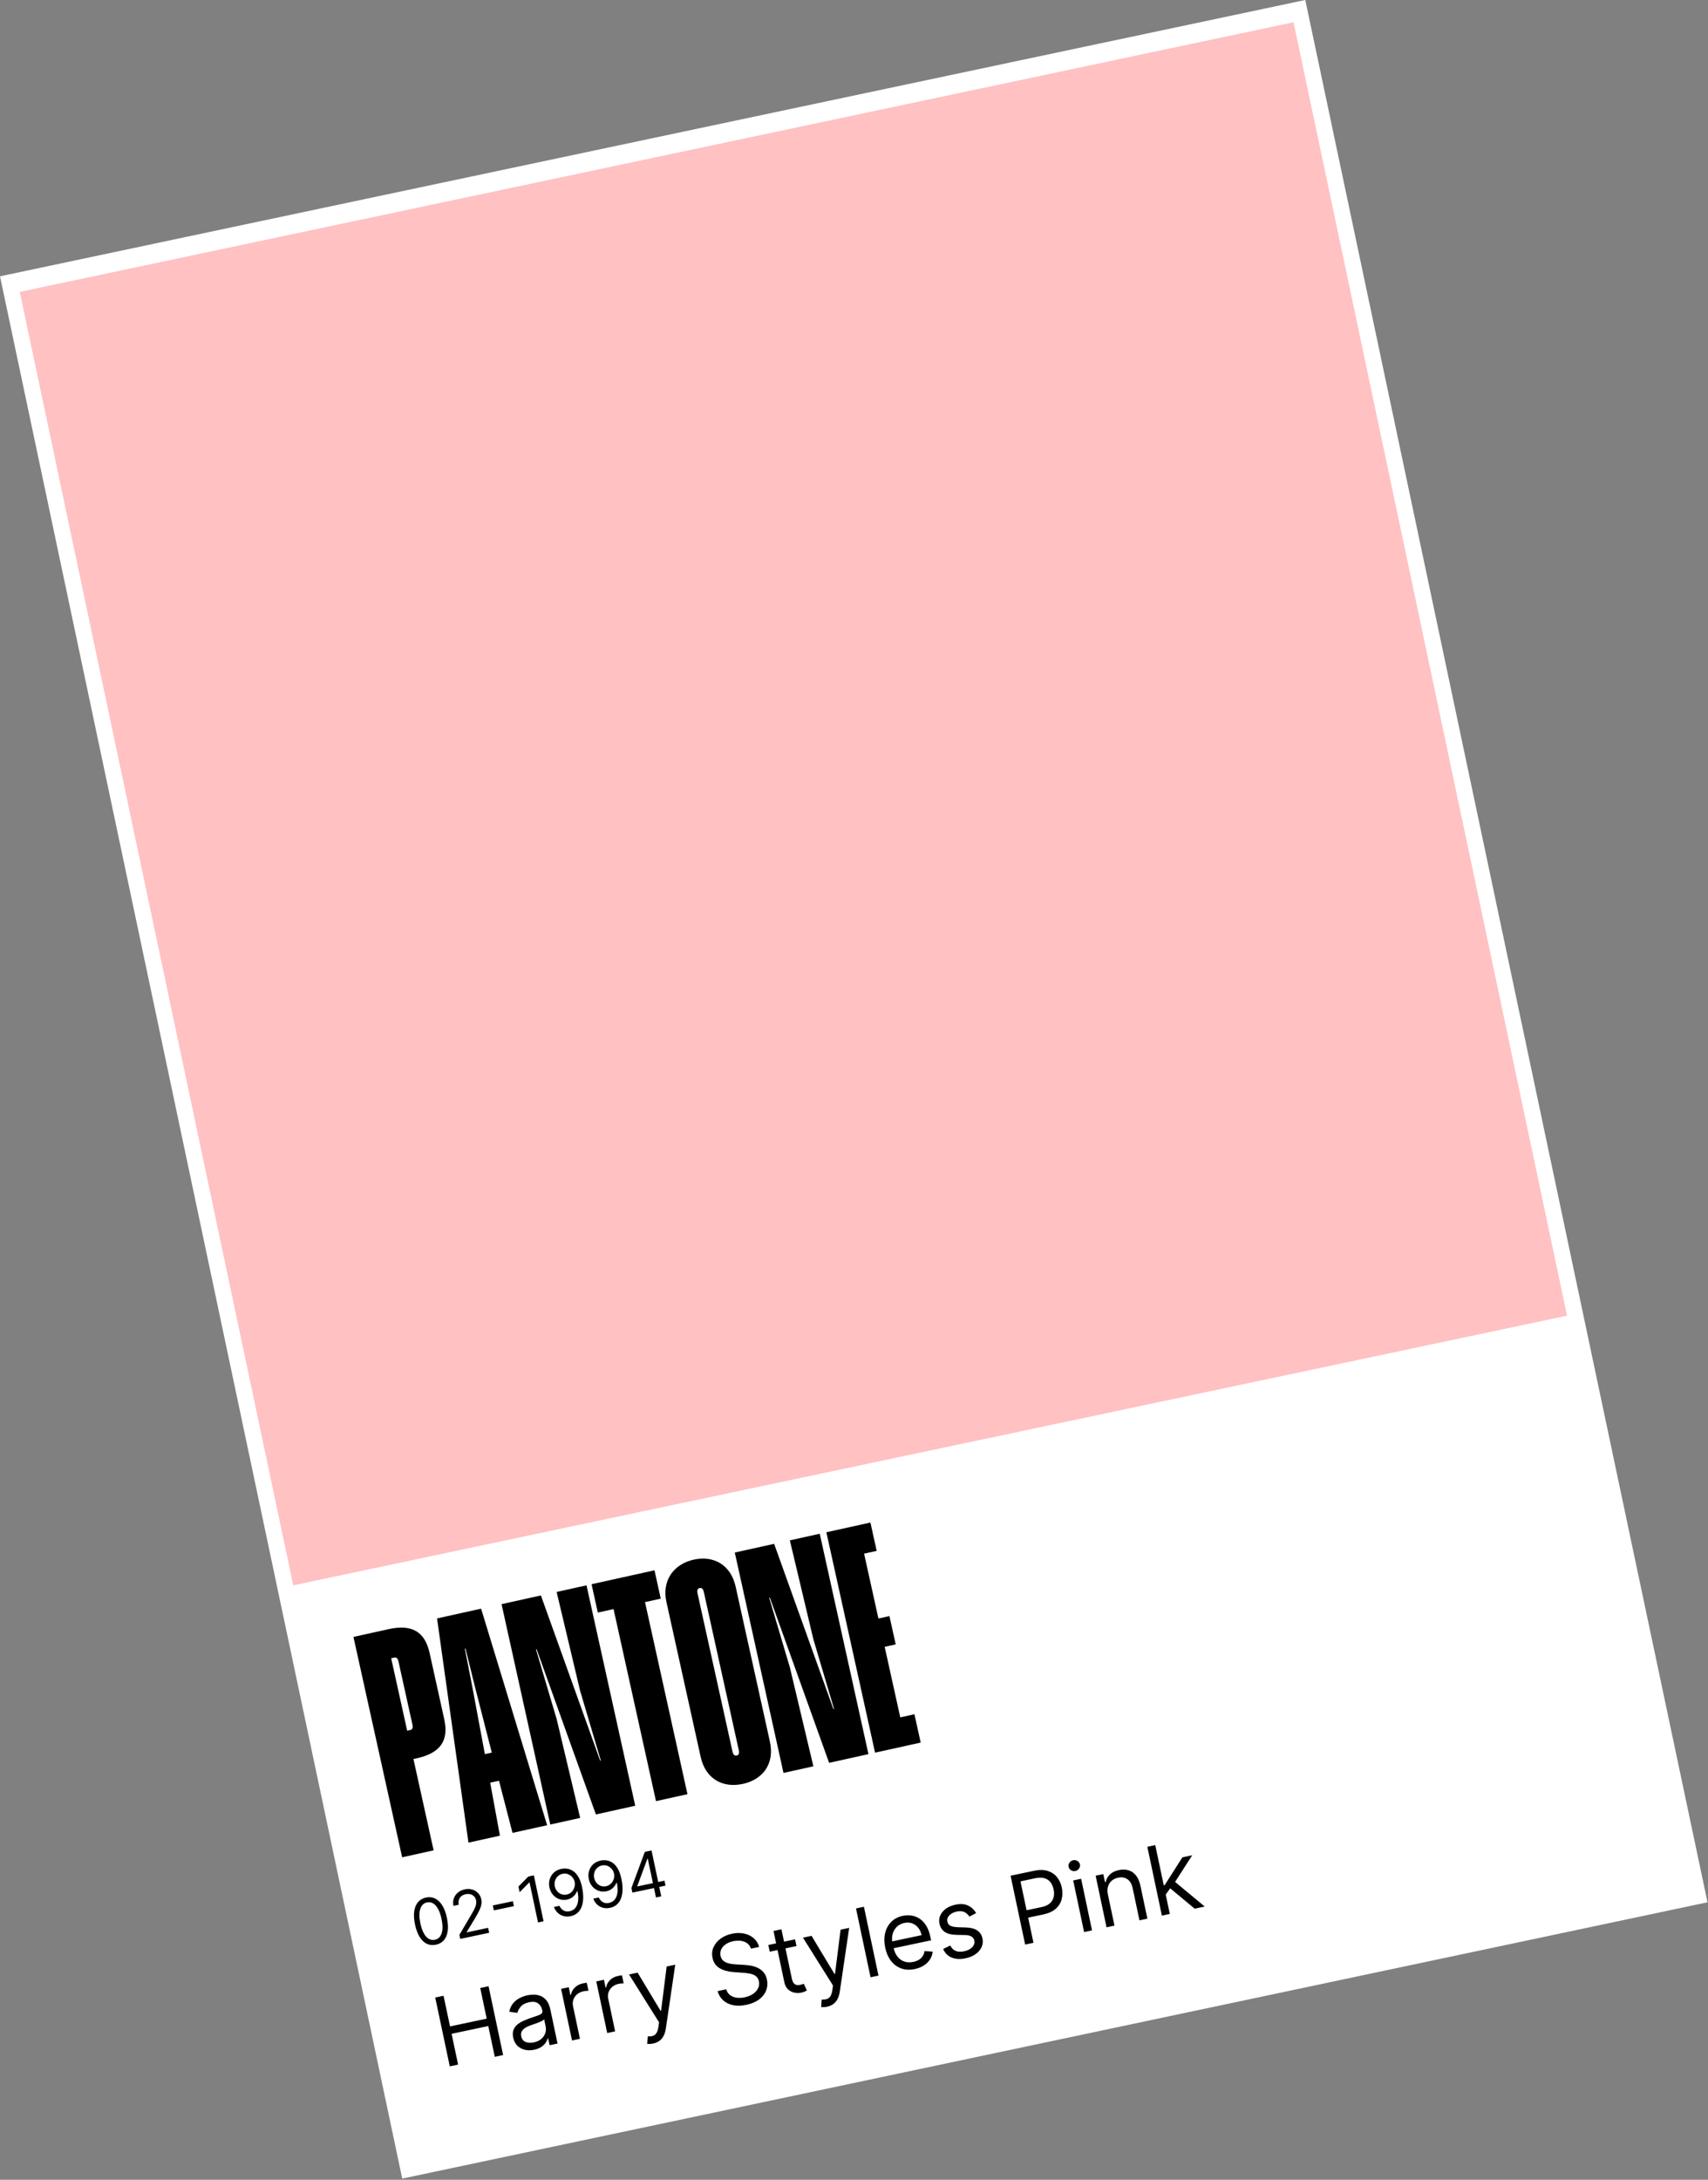
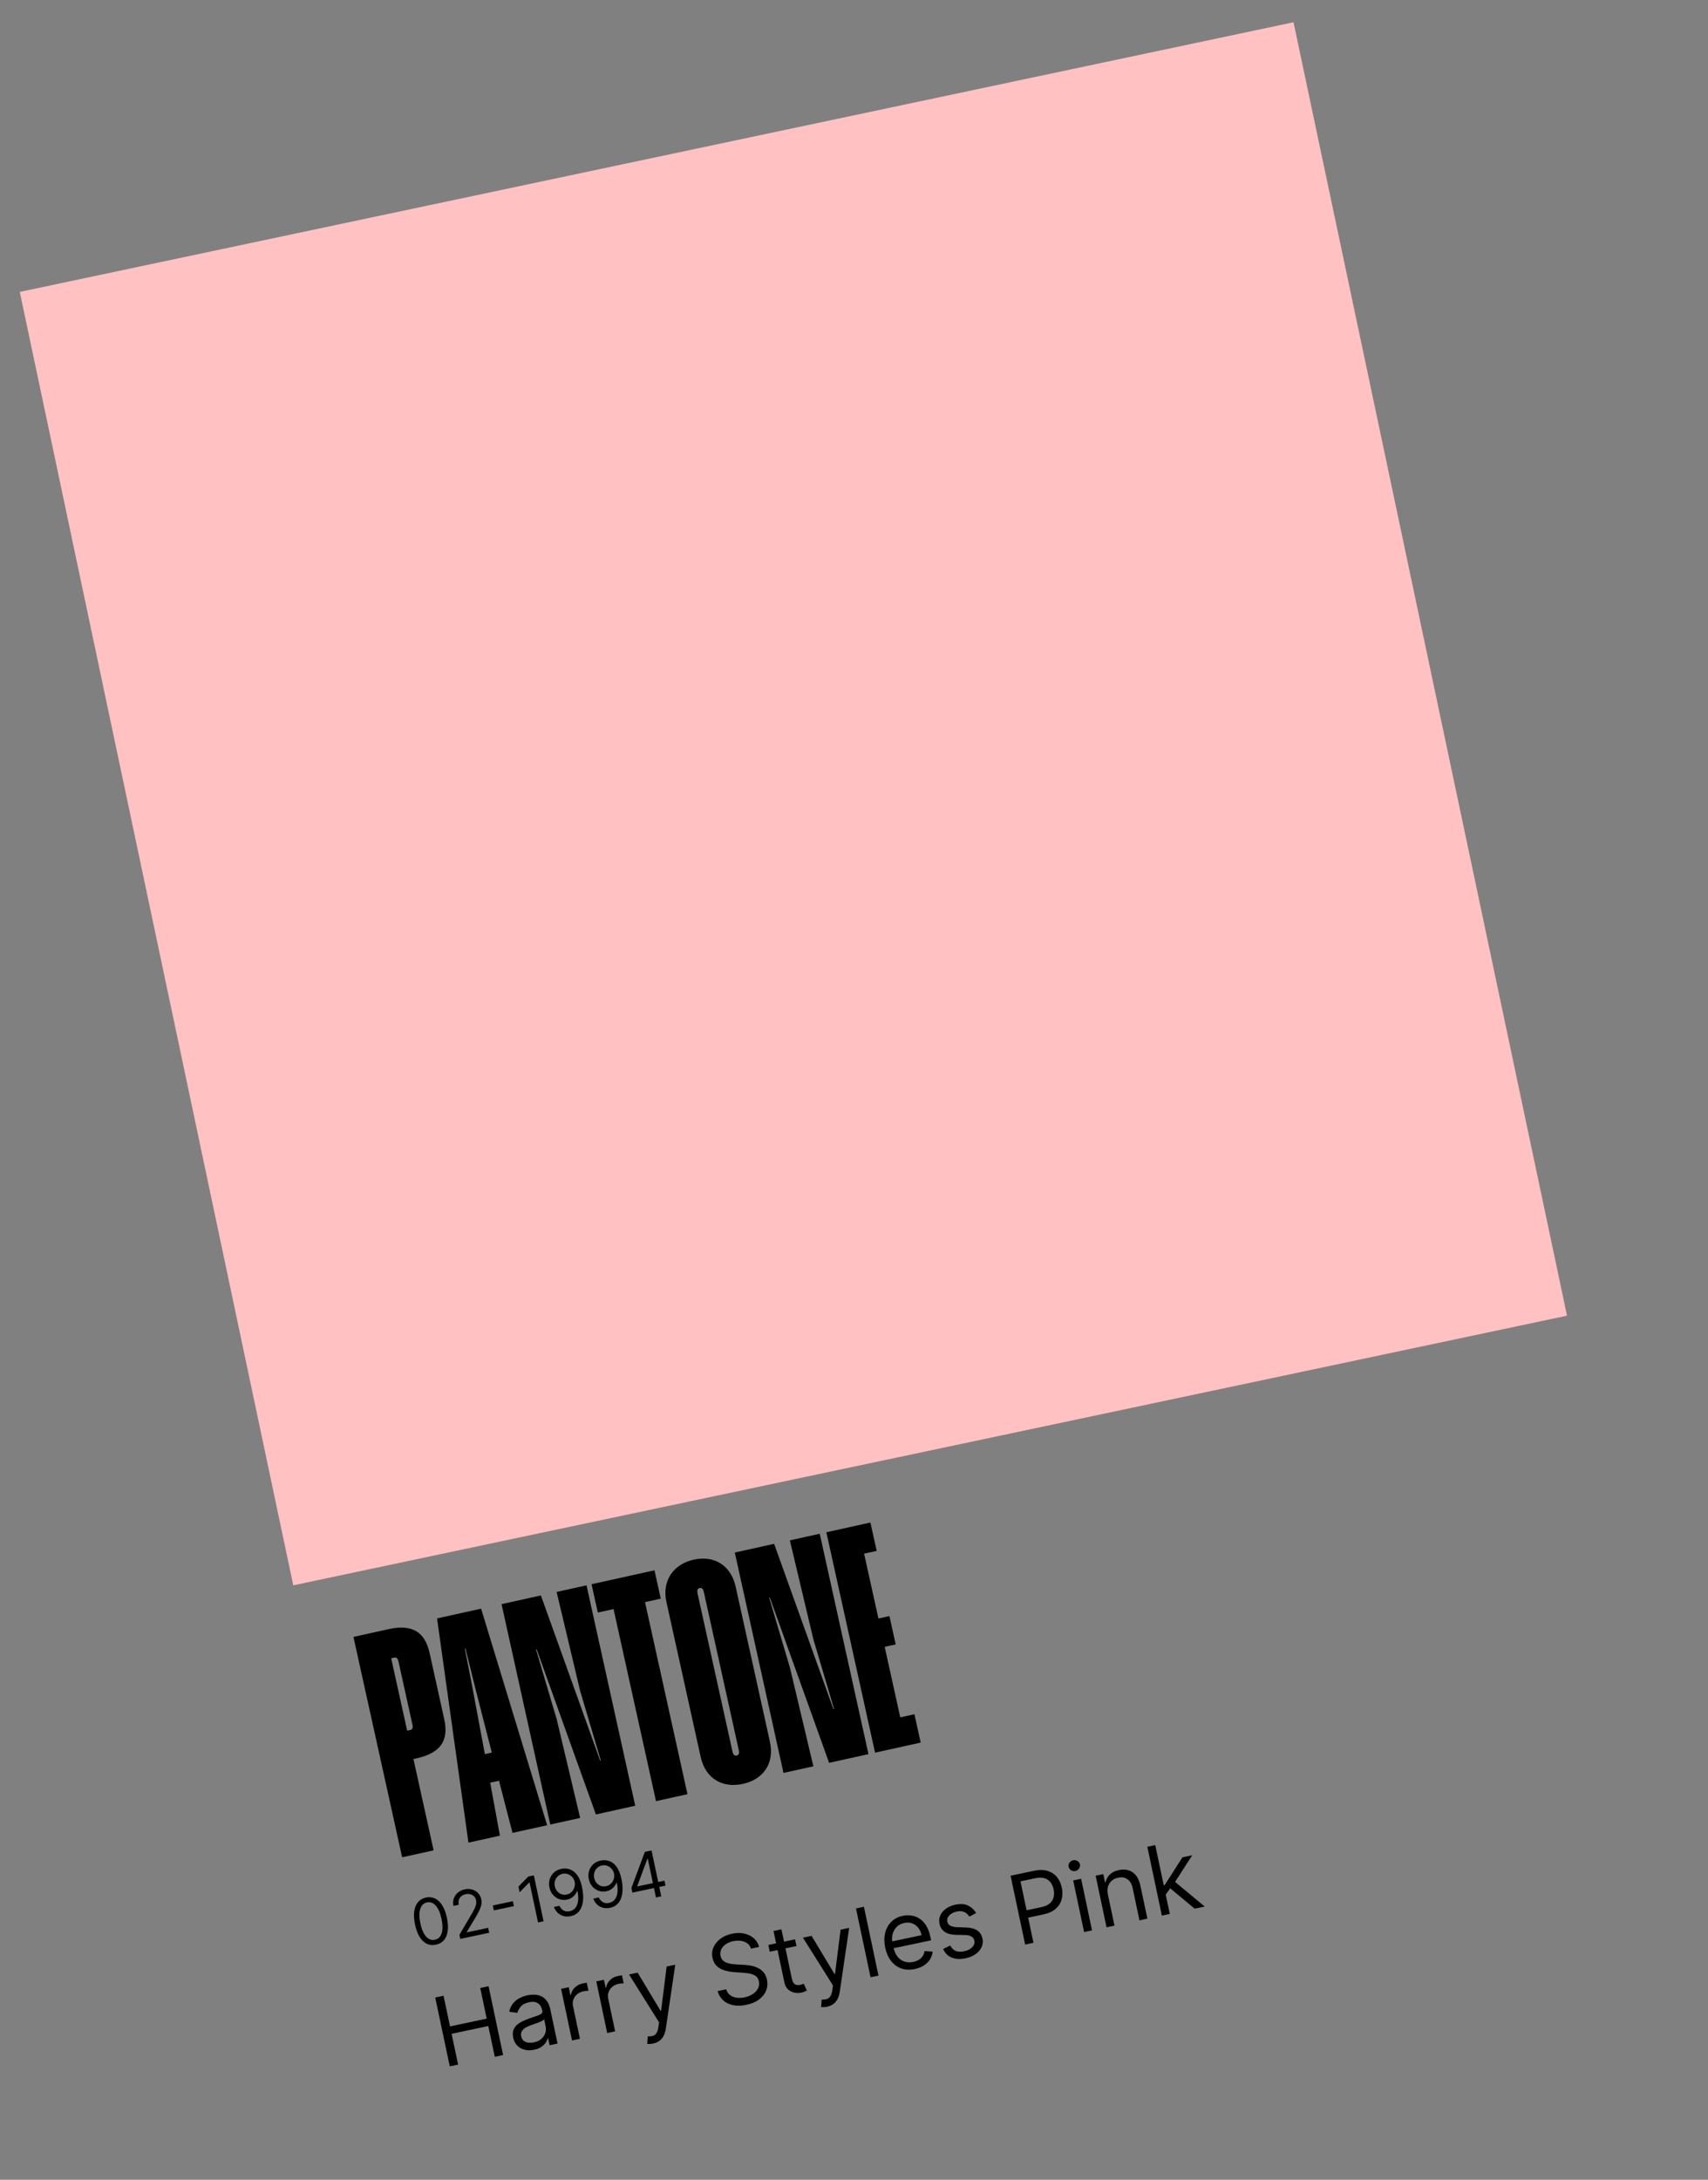
<svg xmlns="http://www.w3.org/2000/svg" width="530" height="676" viewBox="0 0 530 676" fill="none">
  <rect x="0" y="0" width="530" height="676" fill="#808080" stroke="none" />
-   <rect y="85.691" width="414" height="603" transform="rotate(-11.946 0 85.691)" fill="white" />
  <path d="M135.274 603.095C134.227 603.317 133.275 603.221 132.418 602.807C131.56 602.388 130.821 601.676 130.201 600.669C129.581 599.659 129.107 598.379 128.78 596.832C128.454 595.294 128.371 593.94 128.53 592.769C128.692 591.593 129.081 590.639 129.696 589.909C130.315 589.173 131.143 588.695 132.181 588.476C133.218 588.256 134.167 588.358 135.026 588.781C135.888 589.199 136.63 589.913 137.25 590.924C137.874 591.929 138.349 593.201 138.674 594.739C139.002 596.286 139.086 597.648 138.929 598.823C138.77 599.994 138.383 600.945 137.768 601.675C137.152 602.4 136.32 602.874 135.274 603.095ZM134.95 601.567C135.988 601.347 136.688 600.676 137.051 599.554C137.413 598.432 137.399 596.945 137.007 595.092C136.746 593.86 136.392 592.838 135.945 592.028C135.502 591.217 134.987 590.636 134.4 590.286C133.818 589.935 133.184 589.832 132.498 589.977C131.47 590.194 130.773 590.872 130.409 592.009C130.044 593.141 130.056 594.631 130.447 596.479C130.708 597.712 131.059 598.731 131.501 599.538C131.943 600.345 132.454 600.921 133.036 601.268C133.622 601.613 134.26 601.713 134.95 601.567ZM142.82 601.296L142.556 600.045L146.165 593.909C146.589 593.19 146.932 592.571 147.195 592.051C147.456 591.526 147.631 591.049 147.719 590.619C147.811 590.183 147.811 589.747 147.719 589.312C147.613 588.812 147.401 588.404 147.082 588.089C146.769 587.773 146.385 587.559 145.93 587.447C145.476 587.335 144.991 587.334 144.477 587.442C143.931 587.558 143.478 587.772 143.118 588.086C142.762 588.393 142.515 588.772 142.378 589.222C142.246 589.671 142.237 590.167 142.352 590.709L140.712 591.056C140.535 590.222 140.573 589.449 140.824 588.738C141.075 588.027 141.495 587.425 142.083 586.933C142.675 586.439 143.386 586.105 144.215 585.93C145.049 585.753 145.825 585.773 146.544 585.989C147.262 586.205 147.867 586.573 148.36 587.093C148.852 587.613 149.176 588.239 149.331 588.971C149.441 589.494 149.455 590.026 149.371 590.567C149.29 591.102 149.083 591.724 148.749 592.433C148.419 593.137 147.939 594.013 147.309 595.061L144.836 599.156L144.859 599.267L151.474 597.868L151.798 599.396L142.82 601.296ZM159.143 589.61L159.466 591.139L153.24 592.456L152.917 590.927L159.143 589.61ZM165.659 581.596L168.67 595.827L166.947 596.191L164.318 583.767L164.235 583.785L161.249 586.827L160.878 585.076L163.936 581.961L165.659 581.596ZM174.241 579.577C174.826 579.458 175.433 579.446 176.063 579.54C176.693 579.635 177.302 579.883 177.89 580.286C178.478 580.685 179.009 581.286 179.485 582.09C179.96 582.895 180.335 583.95 180.612 585.257C180.879 586.521 180.996 587.67 180.963 588.703C180.934 589.731 180.766 590.628 180.458 591.394C180.156 592.16 179.722 592.784 179.156 593.267C178.595 593.749 177.913 594.074 177.112 594.244C176.315 594.412 175.571 594.405 174.879 594.223C174.191 594.034 173.587 593.7 173.069 593.219C172.555 592.732 172.163 592.126 171.893 591.399L173.589 591.04C173.88 591.661 174.297 592.136 174.841 592.467C175.389 592.791 176.038 592.874 176.789 592.715C177.886 592.483 178.651 591.82 179.083 590.727C179.519 589.633 179.552 588.21 179.182 586.459L179.071 586.483C178.894 586.927 178.657 587.328 178.36 587.686C178.063 588.044 177.713 588.345 177.31 588.59C176.907 588.835 176.46 589.01 175.969 589.114C175.153 589.286 174.363 589.243 173.596 588.984C172.834 588.719 172.174 588.276 171.616 587.653C171.062 587.025 170.688 586.253 170.494 585.335C170.31 584.465 170.336 583.627 170.572 582.822C170.812 582.011 171.241 581.316 171.858 580.735C172.481 580.153 173.275 579.767 174.241 579.577ZM174.565 581.106C173.981 581.229 173.486 581.487 173.08 581.877C172.678 582.263 172.392 582.73 172.222 583.278C172.057 583.822 172.036 584.39 172.162 584.983C172.287 585.576 172.531 586.088 172.893 586.519C173.259 586.945 173.7 587.254 174.214 587.445C174.733 587.63 175.284 587.662 175.868 587.538C176.308 587.445 176.699 587.273 177.043 587.021C177.386 586.764 177.666 586.456 177.885 586.095C178.108 585.728 178.259 585.336 178.34 584.917C178.42 584.494 178.415 584.071 178.326 583.649C178.209 583.094 177.964 582.601 177.592 582.171C177.225 581.741 176.776 581.424 176.245 581.222C175.718 581.019 175.158 580.98 174.565 581.106ZM186.452 576.994C187.036 576.875 187.643 576.863 188.273 576.957C188.903 577.051 189.512 577.3 190.101 577.703C190.688 578.101 191.22 578.703 191.695 579.507C192.17 580.312 192.546 581.367 192.822 582.673C193.089 583.938 193.207 585.087 193.174 586.12C193.144 587.147 192.976 588.044 192.669 588.811C192.366 589.577 191.932 590.201 191.366 590.684C190.805 591.165 190.124 591.491 189.322 591.661C188.525 591.829 187.781 591.822 187.089 591.639C186.401 591.451 185.798 591.117 185.28 590.636C184.765 590.149 184.373 589.542 184.103 588.816L185.799 588.457C186.09 589.078 186.507 589.553 187.051 589.883C187.599 590.208 188.248 590.291 188.999 590.132C190.097 589.9 190.861 589.237 191.293 588.144C191.73 587.05 191.763 585.627 191.392 583.876L191.281 583.9C191.104 584.344 190.867 584.745 190.57 585.103C190.273 585.461 189.923 585.762 189.52 586.007C189.117 586.252 188.67 586.427 188.179 586.53C187.364 586.703 186.573 586.66 185.807 586.401C185.044 586.136 184.384 585.693 183.826 585.07C183.272 584.442 182.898 583.669 182.704 582.752C182.52 581.881 182.546 581.043 182.782 580.238C183.022 579.428 183.451 578.732 184.069 578.151C184.691 577.57 185.485 577.184 186.452 576.994ZM186.775 578.523C186.191 578.646 185.696 578.903 185.29 579.294C184.888 579.679 184.602 580.146 184.432 580.695C184.267 581.238 184.247 581.806 184.372 582.399C184.497 582.992 184.741 583.505 185.104 583.936C185.47 584.362 185.91 584.671 186.425 584.862C186.943 585.047 187.494 585.078 188.078 584.955C188.518 584.862 188.91 584.689 189.253 584.437C189.596 584.181 189.877 583.872 190.095 583.512C190.318 583.145 190.47 582.752 190.55 582.334C190.63 581.91 190.626 581.488 190.536 581.066C190.419 580.51 190.174 580.018 189.803 579.588C189.436 579.158 188.986 578.841 188.455 578.639C187.928 578.436 187.368 578.397 186.775 578.523ZM196.232 586.946L195.932 585.529L200.093 574.311L201.121 574.094L201.586 576.289L200.891 576.436L197.748 584.913L197.771 585.024L206.193 583.242L206.516 584.771L196.232 586.946ZM203.548 588.448L202.839 585.098L202.7 584.438L200.537 574.217L202.177 573.87L205.188 588.101L203.548 588.448Z" fill="black" />
  <path d="M139.568 640.825L135.052 619.479L137.637 618.932L139.648 628.438L151.03 626.03L149.019 616.524L151.603 615.977L156.119 637.323L153.535 637.87L151.515 628.323L140.133 630.731L142.153 640.278L139.568 640.825ZM165.751 635.677C164.737 635.892 163.776 635.896 162.868 635.688C161.959 635.474 161.184 635.054 160.543 634.427C159.901 633.793 159.469 632.955 159.249 631.913C159.055 630.996 159.078 630.214 159.319 629.568C159.558 628.915 159.946 628.361 160.481 627.907C161.016 627.452 161.632 627.068 162.328 626.754C163.029 626.431 163.741 626.143 164.464 625.888C165.41 625.557 166.179 625.296 166.771 625.106C167.367 624.907 167.788 624.698 168.032 624.48C168.283 624.26 168.367 623.952 168.283 623.556L168.265 623.472C168.048 622.444 167.597 621.704 166.914 621.254C166.237 620.801 165.333 620.695 164.2 620.935C163.026 621.183 162.16 621.635 161.601 622.29C161.043 622.946 160.69 623.594 160.543 624.235L158.032 623.895C158.243 622.834 158.638 621.959 159.219 621.27C159.804 620.573 160.488 620.029 161.269 619.638C162.056 619.24 162.852 618.955 163.658 618.784C164.172 618.676 164.776 618.613 165.47 618.597C166.169 618.573 166.871 618.682 167.575 618.925C168.287 619.166 168.931 619.622 169.509 620.291C170.086 620.96 170.509 621.93 170.778 623.202L173.009 633.75L170.55 634.27L170.091 632.102L169.966 632.129C169.873 632.511 169.673 632.942 169.368 633.42C169.063 633.899 168.616 634.345 168.029 634.76C167.441 635.174 166.682 635.48 165.751 635.677ZM165.659 633.388C166.632 633.182 167.411 632.818 167.997 632.295C168.591 631.77 168.993 631.169 169.206 630.493C169.425 629.815 169.465 629.142 169.324 628.475L168.847 626.224C168.77 626.371 168.564 626.534 168.232 626.713C167.905 626.884 167.521 627.056 167.078 627.23C166.641 627.395 166.213 627.551 165.794 627.697C165.381 627.836 165.046 627.95 164.789 628.041C164.167 628.259 163.598 628.521 163.082 628.826C162.571 629.123 162.185 629.492 161.922 629.932C161.665 630.364 161.603 630.893 161.735 631.518C161.916 632.373 162.369 632.952 163.094 633.256C163.824 633.551 164.679 633.596 165.659 633.388ZM177.499 632.8L174.112 616.791L176.488 616.288L177 618.706L177.167 618.671C177.291 617.817 177.683 617.062 178.343 616.407C179.003 615.752 179.812 615.323 180.771 615.12C180.952 615.082 181.178 615.038 181.451 614.987C181.723 614.937 181.931 614.904 182.072 614.889L182.602 617.39C182.514 617.387 182.316 617.396 182.009 617.418C181.706 617.431 181.392 617.472 181.066 617.541C180.287 617.705 179.627 618.016 179.085 618.472C178.548 618.919 178.162 619.465 177.929 620.11C177.7 620.746 177.662 621.426 177.815 622.149L179.959 632.279L177.499 632.8ZM188.419 630.489L185.032 614.48L187.409 613.977L187.92 616.396L188.087 616.36C188.211 615.506 188.603 614.752 189.263 614.097C189.923 613.442 190.733 613.013 191.692 612.81C191.872 612.772 192.099 612.727 192.371 612.677C192.644 612.627 192.851 612.594 192.993 612.578L193.522 615.08C193.434 615.076 193.237 615.086 192.929 615.107C192.627 615.12 192.312 615.161 191.986 615.23C191.208 615.395 190.547 615.705 190.005 616.161C189.468 616.609 189.083 617.155 188.849 617.8C188.621 618.436 188.583 619.116 188.736 619.838L190.879 629.969L188.419 630.489ZM202.681 633.744C202.264 633.833 201.885 633.876 201.544 633.876C201.204 633.883 200.965 633.868 200.827 633.832L200.994 631.532C201.624 631.558 202.163 631.502 202.613 631.363C203.063 631.224 203.426 630.933 203.702 630.49C203.987 630.052 204.193 629.395 204.32 628.519L204.514 627.172L195.189 612.331L197.857 611.767L204.976 623.589L205.142 623.554L206.863 609.862L209.531 609.297L206.616 629.079C206.485 629.97 206.252 630.735 205.915 631.372C205.579 632.017 205.14 632.534 204.599 632.925C204.064 633.314 203.425 633.587 202.681 633.744ZM233.039 604.324C232.691 603.294 232.01 602.581 230.997 602.186C229.984 601.79 228.832 601.729 227.539 602.003C226.594 602.203 225.8 602.53 225.156 602.986C224.519 603.44 224.059 603.977 223.776 604.596C223.5 605.213 223.434 605.862 223.578 606.543C223.698 607.113 223.938 607.574 224.295 607.927C224.658 608.271 225.084 608.533 225.572 608.713C226.059 608.886 226.557 609.009 227.066 609.083C227.574 609.15 228.037 609.193 228.455 609.214L230.746 609.339C231.333 609.367 231.994 609.438 232.73 609.551C233.472 609.662 234.203 609.874 234.922 610.187C235.647 610.491 236.287 610.943 236.843 611.544C237.398 612.145 237.782 612.946 237.994 613.947C238.238 615.1 238.156 616.207 237.748 617.266C237.348 618.323 236.629 619.248 235.591 620.041C234.561 620.833 233.226 621.402 231.586 621.749C230.057 622.072 228.682 622.106 227.459 621.849C226.242 621.591 225.221 621.088 224.395 620.341C223.576 619.592 223.002 618.643 222.671 617.493L225.34 616.929C225.58 617.72 225.992 618.33 226.576 618.758C227.166 619.178 227.852 619.439 228.636 619.542C229.426 619.636 230.245 619.594 231.092 619.414C232.079 619.205 232.931 618.858 233.649 618.372C234.365 617.88 234.891 617.297 235.228 616.623C235.563 615.942 235.648 615.213 235.483 614.434C235.333 613.726 235.013 613.191 234.523 612.83C234.033 612.469 233.435 612.218 232.73 612.077C232.025 611.936 231.276 611.84 230.481 611.79L227.696 611.596C225.927 611.469 224.462 611.064 223.301 610.38C222.14 609.697 221.407 608.636 221.103 607.197C220.85 606.002 220.953 604.892 221.411 603.865C221.874 602.831 222.603 601.951 223.596 601.225C224.595 600.491 225.776 599.98 227.137 599.692C228.513 599.401 229.788 599.389 230.963 599.656C232.136 599.916 233.125 600.404 233.929 601.119C234.741 601.833 235.278 602.725 235.541 603.794L233.039 604.324ZM246.711 601.431L247.152 603.516L238.856 605.271L238.415 603.186L246.711 601.431ZM240.021 598.839L242.481 598.319L245.709 613.578C245.856 614.272 246.067 614.772 246.342 615.077C246.623 615.373 246.935 615.547 247.28 615.597C247.63 615.639 247.986 615.622 248.347 615.546C248.618 615.489 248.838 615.428 249.005 615.363C249.172 615.292 249.305 615.234 249.405 615.191L250.372 617.295C250.219 617.393 249.999 617.505 249.714 617.631C249.43 617.763 249.058 617.878 248.6 617.975C247.905 618.122 247.192 618.117 246.462 617.959C245.739 617.8 245.094 617.461 244.526 616.942C243.966 616.422 243.588 615.696 243.391 614.765L240.021 598.839ZM256.653 622.326C256.236 622.414 255.857 622.458 255.515 622.458C255.176 622.464 254.937 622.449 254.798 622.413L254.965 620.113C255.595 620.14 256.135 620.083 256.585 619.945C257.034 619.806 257.397 619.515 257.674 619.072C257.959 618.634 258.165 617.977 258.291 617.101L258.485 615.753L249.161 600.913L251.829 600.348L258.947 612.171L259.114 612.136L260.834 598.443L263.502 597.879L260.588 617.66C260.457 618.552 260.223 619.316 259.886 619.954C259.55 620.598 259.112 621.116 258.57 621.506C258.035 621.895 257.396 622.169 256.653 622.326ZM268.08 591.335L272.596 612.681L270.136 613.201L265.62 591.855L268.08 591.335ZM283.884 610.641C282.341 610.967 280.938 610.908 279.676 610.464C278.418 610.011 277.357 609.234 276.493 608.132C275.633 607.022 275.03 605.647 274.683 604.007C274.336 602.367 274.329 600.858 274.662 599.481C275.001 598.096 275.634 596.938 276.563 596.008C277.497 595.07 278.687 594.448 280.132 594.143C280.966 593.966 281.818 593.931 282.69 594.037C283.562 594.143 284.398 594.438 285.197 594.922C285.995 595.4 286.7 596.107 287.312 597.045C287.924 597.982 288.388 599.198 288.704 600.692L288.925 601.734L276.584 604.345L276.135 602.219L285.974 600.137C285.782 599.234 285.431 598.466 284.92 597.834C284.416 597.2 283.79 596.748 283.043 596.478C282.303 596.206 281.489 596.164 280.599 596.352C279.62 596.56 278.823 596.982 278.211 597.62C277.603 598.249 277.19 598.99 276.971 599.842C276.752 600.694 276.736 601.562 276.923 602.444L277.223 603.862C277.478 605.071 277.904 606.051 278.498 606.804C279.099 607.548 279.82 608.06 280.663 608.339C281.505 608.611 282.423 608.642 283.416 608.431C284.062 608.295 284.627 608.081 285.11 607.79C285.598 607.491 285.995 607.116 286.299 606.667C286.602 606.211 286.798 605.683 286.889 605.083L289.407 605.247C289.327 606.106 289.057 606.904 288.595 607.641C288.133 608.37 287.503 608.997 286.707 609.521C285.909 610.038 284.968 610.412 283.884 610.641ZM302.895 593.29L300.818 594.383C300.601 594.044 300.32 593.73 299.976 593.44C299.637 593.141 299.214 592.926 298.707 592.794C298.199 592.661 297.588 592.671 296.872 592.822C295.893 593.03 295.124 593.428 294.566 594.018C294.014 594.599 293.811 595.234 293.956 595.922C294.086 596.533 294.41 596.969 294.93 597.23C295.45 597.49 296.207 597.638 297.202 597.675L299.702 597.755C301.207 597.8 302.386 598.106 303.239 598.673C304.091 599.233 304.635 600.073 304.872 601.192C305.066 602.109 304.975 602.985 304.6 603.819C304.232 604.652 303.623 605.376 302.773 605.991C301.923 606.607 300.876 607.046 299.632 607.309C297.999 607.655 296.573 607.586 295.353 607.104C294.133 606.621 293.237 605.729 292.663 604.428L294.875 603.35C295.279 604.165 295.836 604.722 296.546 605.022C297.262 605.321 298.125 605.363 299.132 605.15C300.279 604.907 301.137 604.472 301.708 603.843C302.285 603.205 302.501 602.543 302.355 601.855C302.237 601.299 301.944 600.874 301.476 600.582C301.006 600.282 300.348 600.123 299.502 600.106L296.702 600.045C295.162 600.008 293.971 599.697 293.129 599.113C292.292 598.521 291.757 597.672 291.523 596.567C291.332 595.664 291.417 594.811 291.777 594.009C292.144 593.206 292.727 592.512 293.526 591.93C294.331 591.345 295.297 590.934 296.423 590.696C298.007 590.361 299.324 590.445 300.374 590.949C301.432 591.451 302.272 592.232 302.895 593.29ZM318.106 603.052L313.59 581.707L320.803 580.181C322.478 579.826 323.91 579.839 325.101 580.219C326.298 580.59 327.261 581.232 327.991 582.144C328.722 583.057 329.22 584.142 329.486 585.4C329.752 586.657 329.737 587.855 329.44 588.992C329.151 590.128 328.539 591.114 327.605 591.95C326.67 592.78 325.372 593.37 323.711 593.721L318.542 594.815L318.056 592.522L323.143 591.446C324.289 591.203 325.168 590.811 325.779 590.267C326.39 589.724 326.781 589.083 326.951 588.343C327.126 587.594 327.124 586.792 326.943 585.938C326.762 585.083 326.441 584.353 325.978 583.746C325.523 583.138 324.904 582.718 324.121 582.484C323.337 582.243 322.365 582.246 321.205 582.491L316.66 583.453L320.691 602.505L318.106 603.052ZM336.403 599.181L333.016 583.172L335.476 582.652L338.863 598.661L336.403 599.181ZM333.703 580.239C333.223 580.341 332.775 580.265 332.359 580.012C331.949 579.757 331.696 579.401 331.599 578.942C331.502 578.483 331.589 578.055 331.86 577.656C332.139 577.256 332.518 577.005 332.997 576.904C333.477 576.802 333.921 576.879 334.331 577.133C334.747 577.387 335.004 577.742 335.101 578.201C335.198 578.66 335.107 579.089 334.829 579.489C334.558 579.888 334.182 580.138 333.703 580.239ZM343.791 587.557L345.828 597.187L343.368 597.708L339.981 581.698L342.358 581.196L342.887 583.697L343.095 583.653C343.299 582.761 343.73 581.987 344.39 581.332C345.049 580.67 345.983 580.211 347.192 579.955C348.276 579.726 349.271 579.748 350.178 580.02C351.084 580.286 351.857 580.819 352.498 581.62C353.138 582.414 353.602 583.492 353.89 584.854L356.042 595.026L353.583 595.547L351.466 585.541C351.2 584.283 350.666 583.373 349.864 582.809C349.061 582.238 348.09 582.074 346.95 582.315C346.165 582.481 345.499 582.8 344.953 583.271C344.414 583.741 344.036 584.34 343.82 585.068C343.603 585.796 343.594 586.626 343.791 587.557ZM361.595 587.753L360.91 584.719L361.41 584.613L366.906 576.002L369.949 575.358L364.083 584.483L363.875 584.527L361.595 587.753ZM360.537 594.075L356.021 572.73L358.481 572.209L362.997 593.555L360.537 594.075ZM370.71 591.923L362.78 585.325L364.17 583.245L373.837 591.262L370.71 591.923Z" fill="black" />
  <path d="M133.316 512.659C131.805 505.824 127.642 503.672 120.514 505.248L109.676 507.645L124.79 575.993L134.554 573.834L128.292 545.518L129.269 545.302C136.494 543.705 139.361 539.998 137.85 533.163L133.316 512.659ZM123.66 515.306L127.978 534.834C128.194 535.811 128.009 536.364 127.325 536.515L126.349 536.731L121.383 514.273L122.36 514.057C123.043 513.906 123.444 514.33 123.66 515.306ZM149.289 498.885L135.619 501.908L145.363 571.444L155.127 569.285L152.107 552.849L154.841 552.245L159.033 568.421L169.773 566.046L149.289 498.885ZM150.457 543.997L146.563 523.146L144.243 511.266L144.439 511.223L147.344 522.973L152.605 543.522L150.457 543.997ZM181.999 491.652L172.723 493.703L180.012 524.352L186.433 545.976L186.237 546.019L167.841 494.783L155.636 497.482L170.75 565.83L180.026 563.779L172.736 533.13L166.316 511.506L166.511 511.463L184.908 562.7L197.113 560.001L181.999 491.652ZM203.091 486.988L183.563 491.306L185.506 500.094L190.388 499.014L203.559 558.576L213.323 556.416L200.152 496.855L205.034 495.776L203.091 486.988ZM228.278 492.07C226.767 485.235 221.412 482.322 215.26 483.682C209.109 485.043 205.308 490.082 206.797 496.82L217.42 544.859C218.932 551.694 224.287 554.607 230.536 553.225C236.785 551.843 240.413 546.944 238.901 540.109L228.278 492.07ZM218.406 493.74L229.245 542.756C229.461 543.733 229.276 544.286 228.592 544.437C227.909 544.588 227.508 544.165 227.292 543.188L216.453 494.172C216.238 493.196 216.423 492.643 217.106 492.492C217.79 492.341 218.19 492.764 218.406 493.74ZM254.372 475.648L245.096 477.7L252.385 508.349L258.806 529.972L258.61 530.016L240.214 478.779L228.009 481.478L243.122 549.827L252.398 547.776L245.109 517.127L238.689 495.503L238.884 495.46L257.28 546.696L269.486 543.997L254.372 475.648ZM270.094 472.172L256.424 475.195L271.538 543.544L285.696 540.413L283.752 531.625L279.358 532.597L274.522 510.725L277.94 509.969L275.996 501.182L272.579 501.937L268.131 481.823L272.037 480.96L270.094 472.172Z" fill="black" />
  <rect x="6.134" y="90.526" width="404" height="410" transform="rotate(-11.946 6.134 90.526)" fill="#FFC1C2" />
</svg>